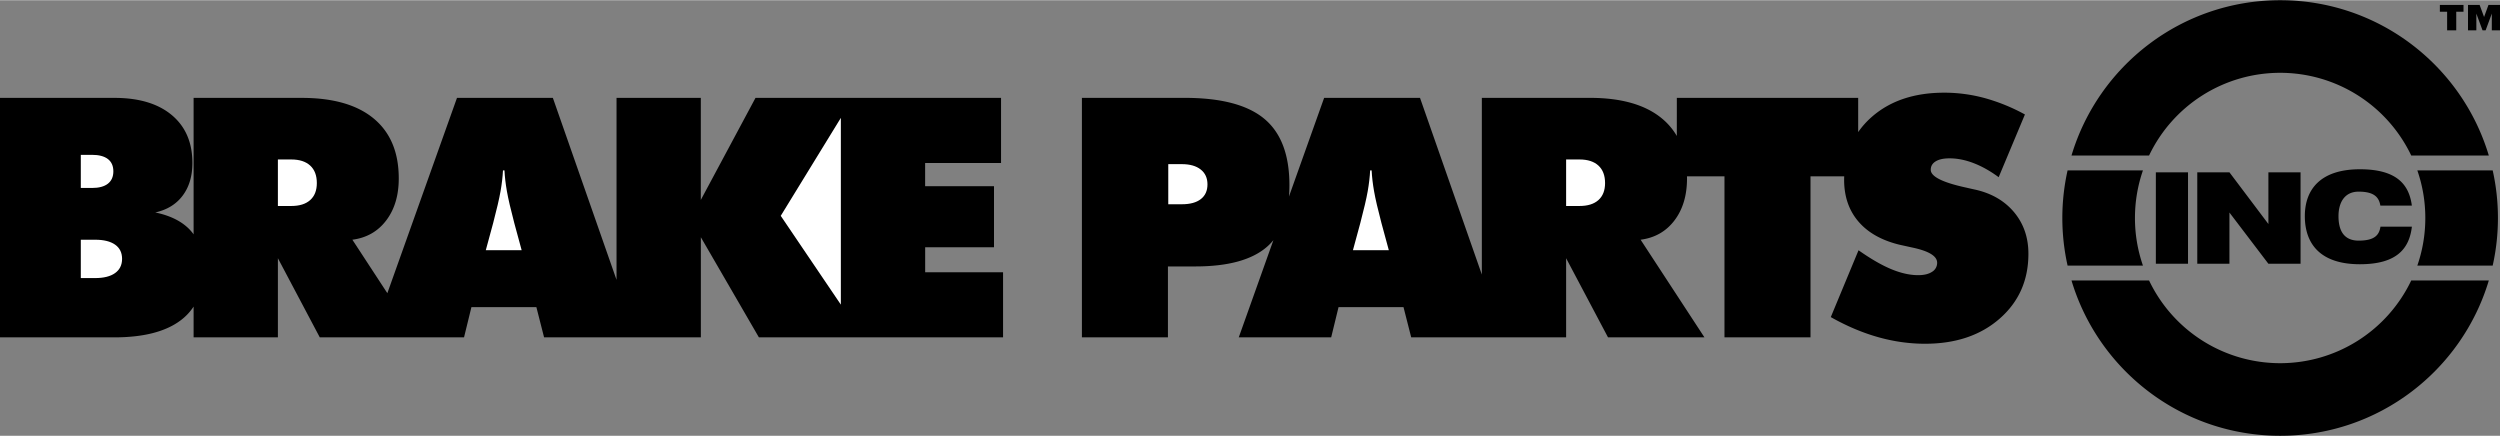
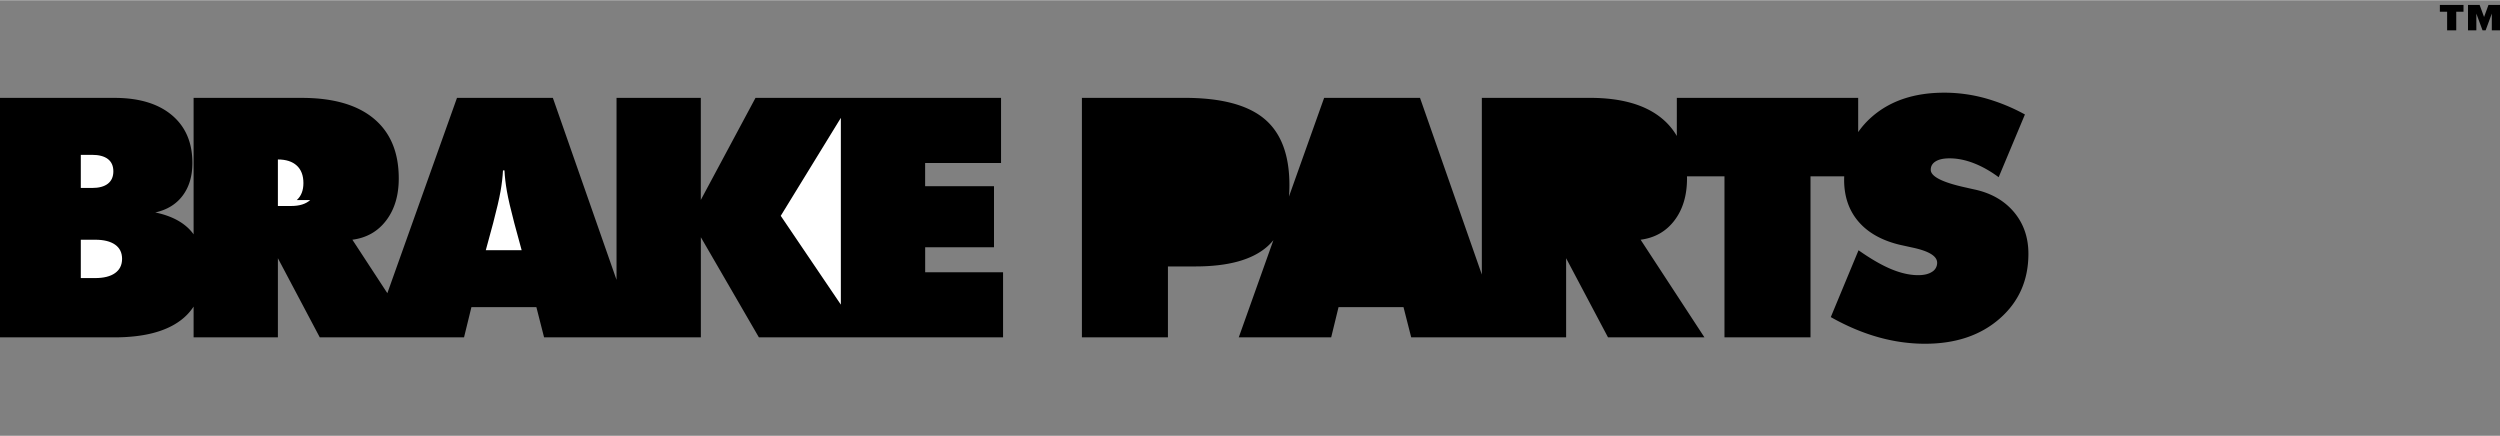
<svg xmlns="http://www.w3.org/2000/svg" width="2500" height="436" viewBox="0 0 126.328 22.009">
  <rect x="0" y="0" width="126.328" height="22.009" fill="#808080" stroke="none" />
  <path d="M125.299.239l.224.608.222-.608h.583V1.52h-.414V.677l-.312.843h-.157l-.312-.843v.843h-.422V.239zM124.484.239v.344h-.367v.937h-.461V.583h-.367V.239zM46.748 12.483h3.48V9.399h-3.48V8.224h3.836v-3.29H38.177l-2.764 5.158V4.935h-4.259v9.195l-3.217-9.195h-4.845l-3.519 9.869-1.767-2.702c.718-.094 1.288-.418 1.71-.975.422-.556.634-1.263.634-2.122 0-1.315-.42-2.322-1.259-3.021s-2.054-1.049-3.644-1.049H9.783v6.895a2.377 2.377 0 0 0-.106-.137c-.401-.475-1.012-.797-1.831-.969.598-.132 1.06-.416 1.386-.853.327-.437.49-.986.49-1.646 0-1.033-.347-1.84-1.04-2.42-.693-.58-1.658-.87-2.896-.87H0v12.101h5.77c1.481 0 2.604-.288 3.366-.866.261-.197.476-.428.647-.689v1.555h4.259v-3.999l2.117 3.999h7.289l.373-1.527h3.283l.389 1.527h7.922v-5.059l2.933 5.059h12.338v-3.29H46.75v-1.263z" />
-   <path d="M4.083 7.813h.567c.351 0 .618.071.802.212.184.142.276.349.276.621s-.092.481-.276.625-.452.216-.802.216h-.567V7.813zM5.815 13.787c-.235.169-.572.253-1.009.253h-.723v-1.938h.724c.437 0 .773.083 1.009.249s.353.406.353.72c-.001.309-.119.548-.354.716zM15.675 10.098c-.223.2-.542.299-.955.299h-.678v-2.35h.678c.413 0 .731.103.955.309s.335.5.335.883c0 .373-.112.659-.335.859zM24.548 12.63l.372-1.371c.182-.694.306-1.227.372-1.602.066-.374.107-.726.124-1.057h.075c.017.331.058.683.124 1.057.066.375.19.908.372 1.602l.372 1.371h-1.811zM39.452 10.895l3.037-4.95v9.437z" fill="#fff" />
+   <path d="M4.083 7.813h.567c.351 0 .618.071.802.212.184.142.276.349.276.621s-.092.481-.276.625-.452.216-.802.216h-.567V7.813zM5.815 13.787c-.235.169-.572.253-1.009.253h-.723v-1.938h.724c.437 0 .773.083 1.009.249s.353.406.353.72c-.001.309-.119.548-.354.716zM15.675 10.098c-.223.2-.542.299-.955.299h-.678v-2.35c.413 0 .731.103.955.309s.335.5.335.883c0 .373-.112.659-.335.859zM24.548 12.63l.372-1.371c.182-.694.306-1.227.372-1.602.066-.374.107-.726.124-1.057h.075c.017.331.058.683.124 1.057.066.375.19.908.372 1.602l.372 1.371h-1.811zM39.452 10.895l3.037-4.95v9.437z" fill="#fff" />
  <path d="M99.809 9.571a20.327 20.327 0 0 1-.444-.1c-1.202-.259-1.802-.56-1.802-.902 0-.182.082-.324.248-.426.165-.102.398-.153.701-.153.396 0 .804.082 1.225.245.42.163.84.399 1.258.708l1.327-3.17a9.468 9.468 0 0 0-2.032-.828 7.797 7.797 0 0 0-2.048-.273c-1.509 0-2.729.409-3.659 1.225a4.187 4.187 0 0 0-.687.767V4.935h-9.164V6.86a3.29 3.29 0 0 0-.743-.877c-.839-.699-2.054-1.049-3.644-1.049h-5.466v8.928l-3.124-8.928H66.91L65.133 9.92c.015-.185.023-.377.023-.578 0-1.53-.424-2.647-1.27-3.351-.847-.704-2.186-1.057-4.017-1.057H54.67v12.101h4.347v-3.583h1.379c1.653 0 2.859-.328 3.619-.986.121-.104.23-.219.332-.342l-1.751 4.912h4.67l.372-1.527h3.283l.389 1.527h7.828v-3.999l2.117 3.999h4.873l-3.226-4.934c.718-.094 1.288-.418 1.711-.975.422-.556.634-1.263.634-2.122l-.002-.105h1.895v8.136h4.347V8.9h1.703c-.002.058-.004.116-.004.175 0 .839.239 1.54.718 2.103.479.562 1.169.954 2.073 1.175l.639.141c.846.177 1.27.433 1.27.77a.524.524 0 0 1-.255.459c-.17.113-.403.17-.699.17-.422 0-.876-.101-1.361-.302-.485-.201-1.038-.521-1.657-.956l-1.402 3.377c1.587.897 3.174 1.347 4.762 1.347 1.548 0 2.806-.423 3.773-1.271.968-.847 1.451-1.939 1.451-3.275 0-.82-.24-1.518-.719-2.095-.482-.578-1.138-.96-1.97-1.147z" />
-   <path d="M60.681 10.048c-.224.175-.543.262-.961.262h-.686V8.283h.686c.407 0 .724.09.952.27.229.18.343.431.343.752s-.111.569-.334.743zM68.366 12.63l.372-1.371c.182-.694.307-1.227.373-1.602.066-.374.107-.726.124-1.057h.075c.017.331.058.683.124 1.057.066.375.189.908.372 1.602l.372 1.371h-1.812zM80.771 10.098c-.224.2-.542.299-.955.299h-.678v-2.35h.678c.413 0 .731.103.955.309.223.206.335.5.335.883 0 .373-.112.659-.335.859z" fill="#fff" />
-   <path d="M115.219 18.341a7.337 7.337 0 0 1-6.624-4.18h-3.92c1.357 4.539 5.564 7.848 10.544 7.848s9.187-3.309 10.544-7.848h-3.92a7.337 7.337 0 0 1-6.624 4.18zM107.882 11.004c0-.843.143-1.652.404-2.406h-3.808a11.026 11.026 0 0 0 0 4.812h3.808a7.336 7.336 0 0 1-.404-2.406zM125.958 8.598h-3.808c.262.754.404 1.563.404 2.406s-.143 1.652-.404 2.406h3.808a11.026 11.026 0 0 0 0-4.812zM115.219 3.668a7.337 7.337 0 0 1 6.624 4.18h3.92C124.406 3.309 120.199 0 115.219 0s-9.187 3.309-10.544 7.848h3.92a7.335 7.335 0 0 1 6.624-4.18zM108.938 8.696h1.625v4.621h-1.625zM114.625 11.309l-1.969-2.613h-1.625v4.621h1.625v-2.589l1.969 2.589h1.625V8.696h-1.625zM119.186 9.673c.791 0 1.026.289 1.097.706h1.591c-.142-1.087-.788-1.837-2.624-1.837-2 0-2.784 1.026-2.784 2.368s.722 2.431 2.784 2.431c1.89 0 2.497-.812 2.626-1.899h-1.588c-.063.417-.289.706-1.102.706-.78 0-1.019-.554-1.019-1.237s.302-1.238 1.019-1.238z" />
</svg>